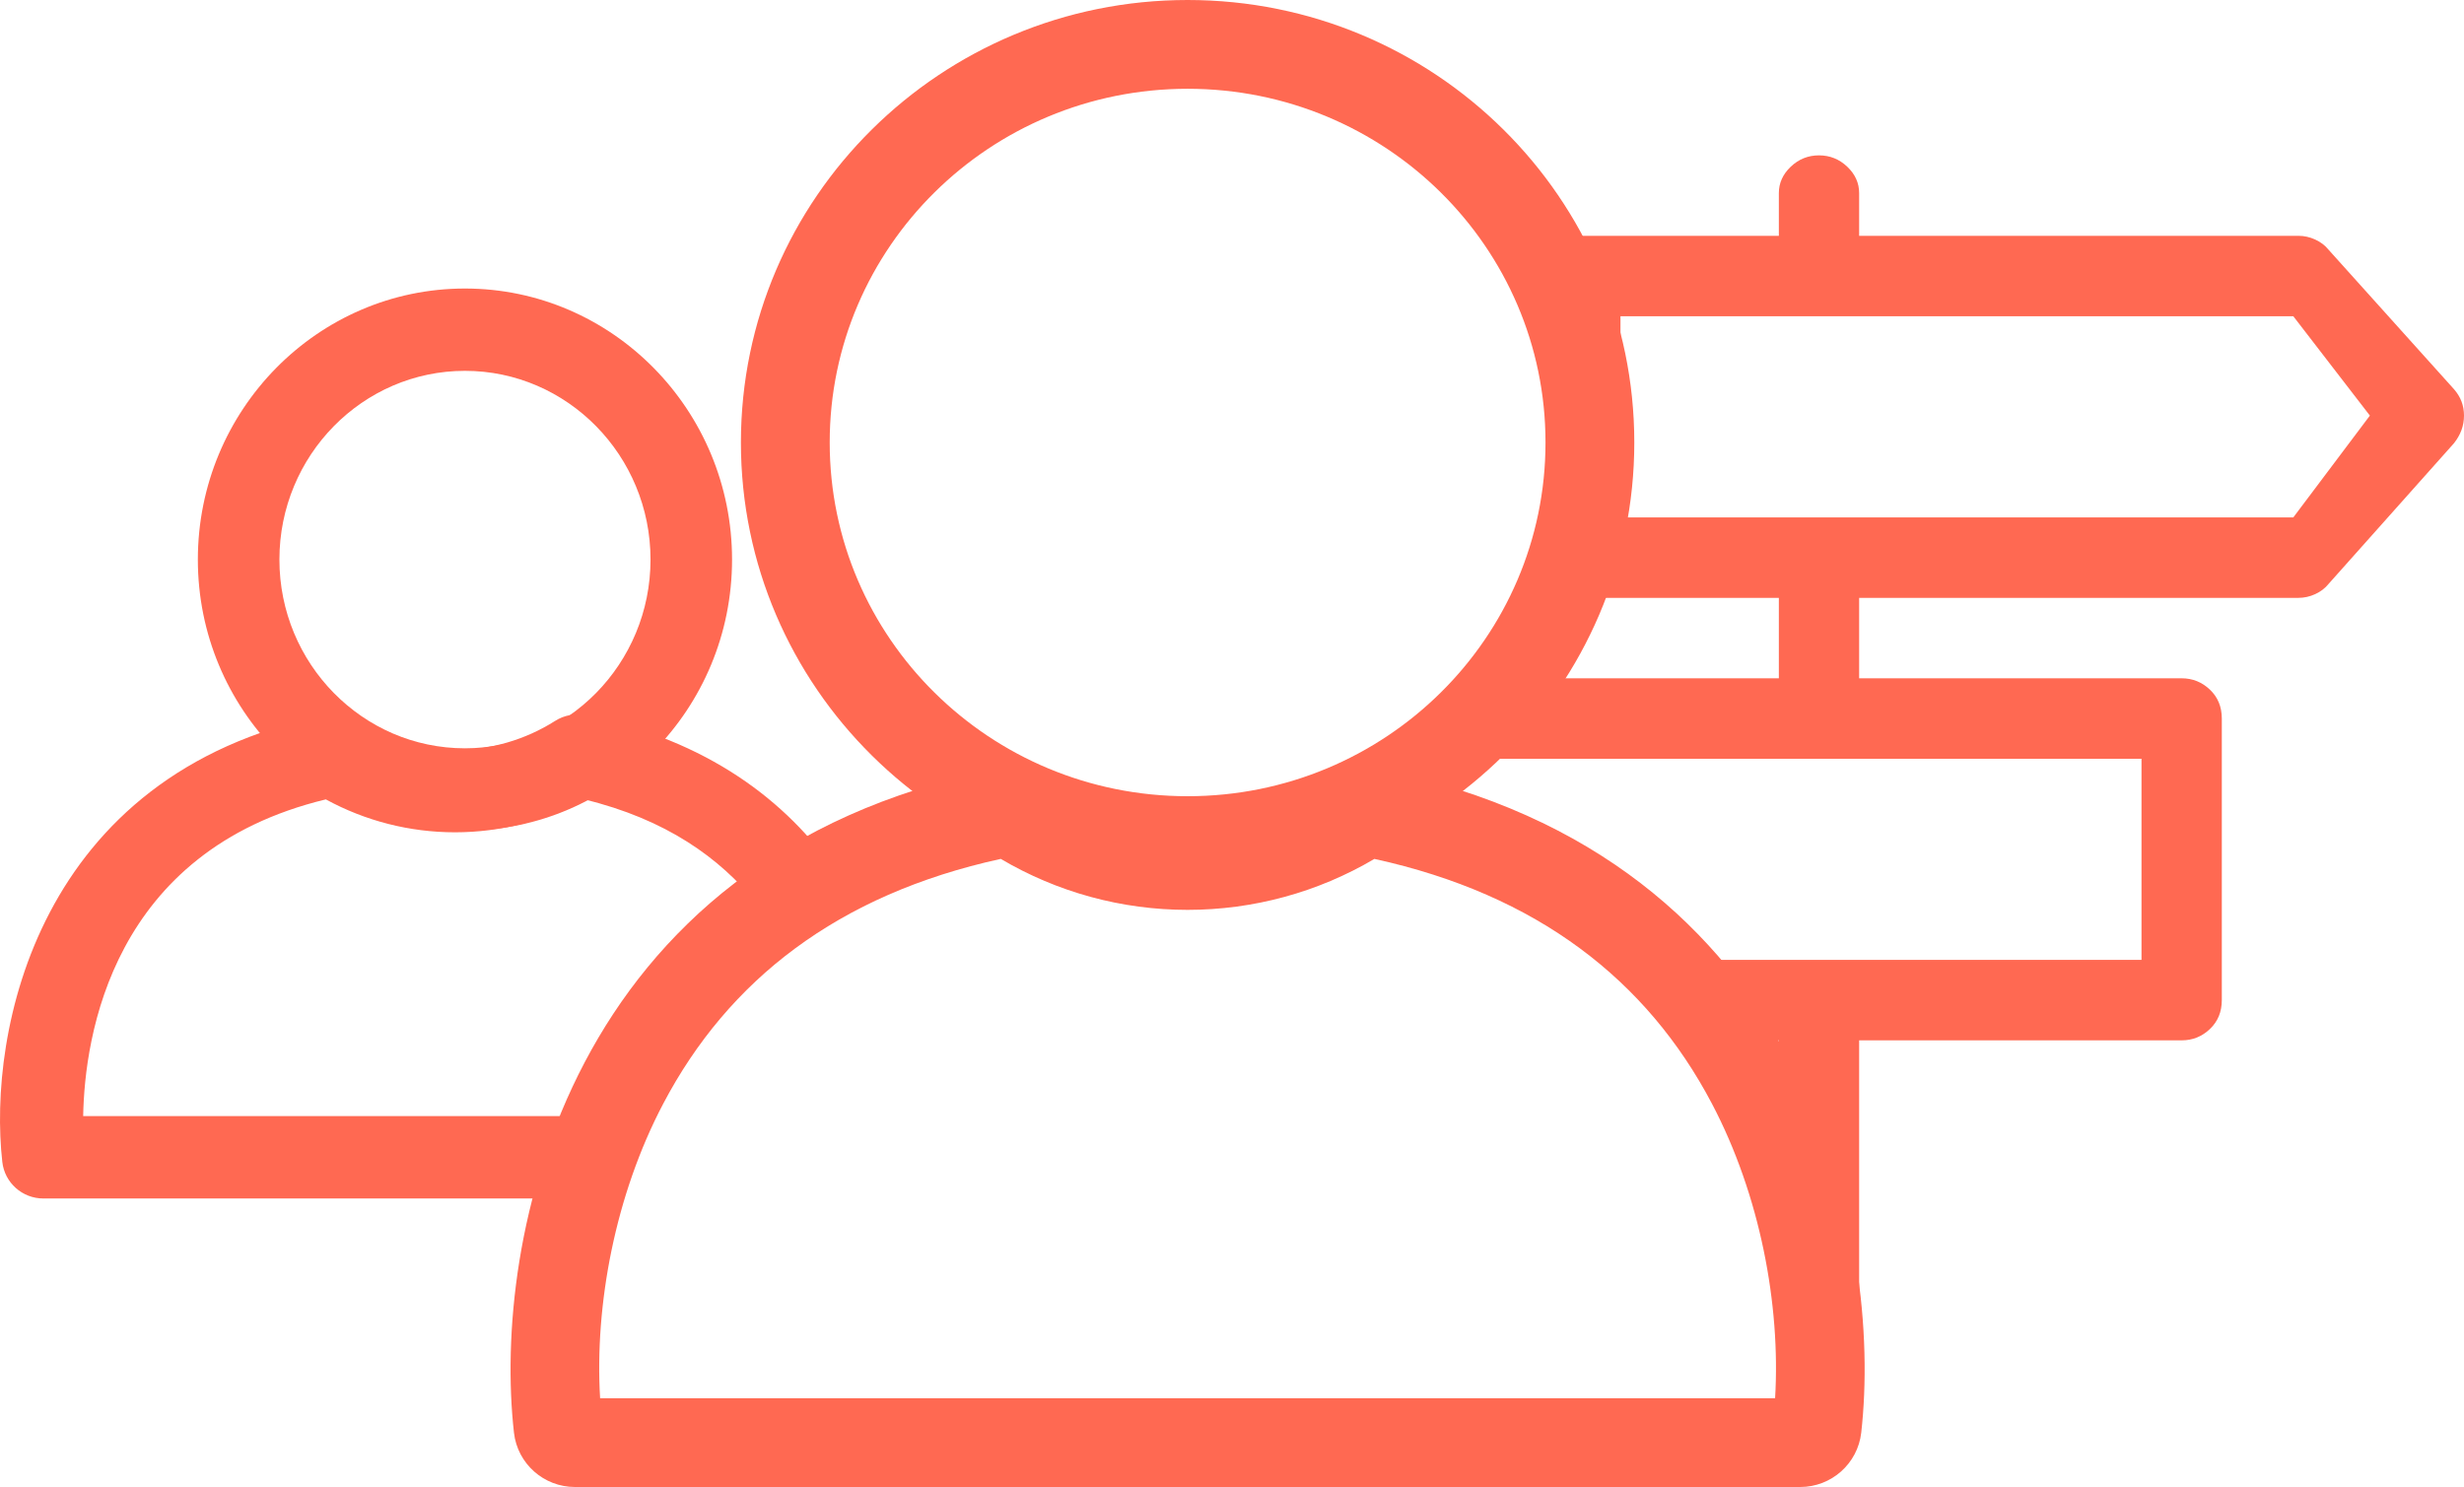
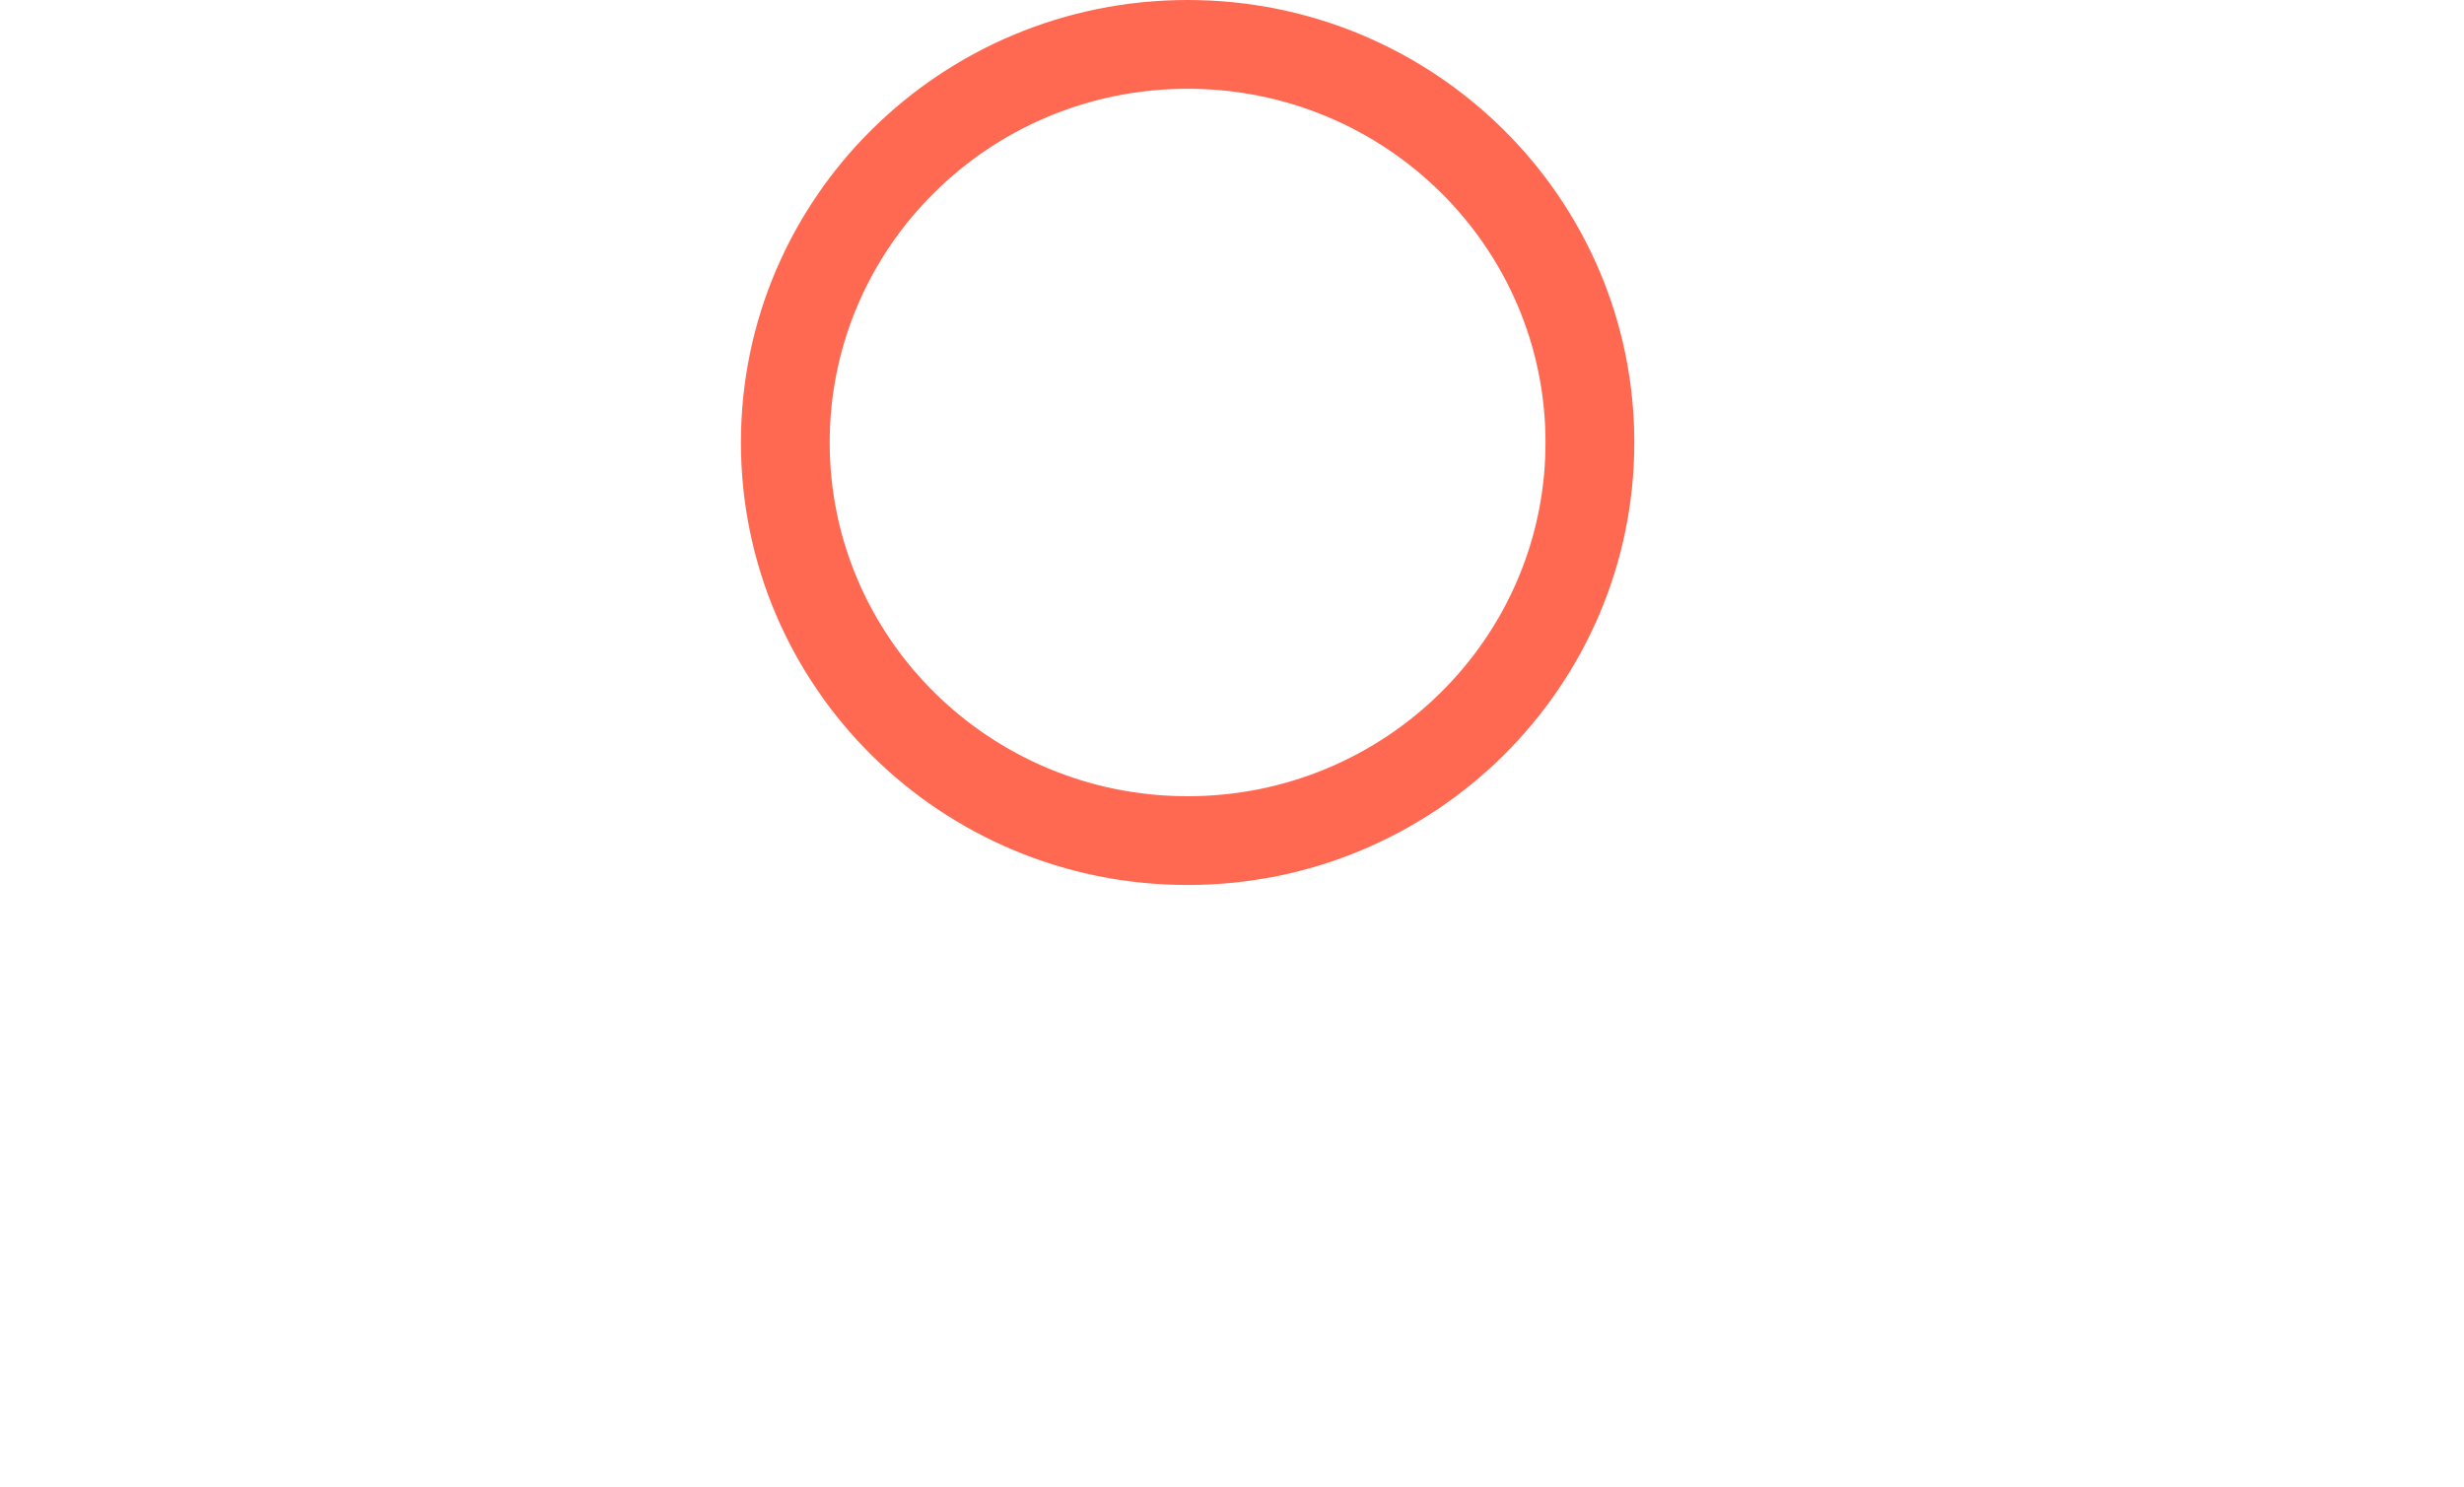
<svg xmlns="http://www.w3.org/2000/svg" width="111px" height="67px" viewBox="0 0 111 67" version="1.1">
  <title>Group 26</title>
  <desc>Created with Sketch.</desc>
  <defs />
  <g id="Main" stroke="none" stroke-width="1" fill="none" fill-rule="evenodd">
    <g id="landing-v3" transform="translate(-1170, -2693)" fill="#FF6952">
      <g id="Group-26" transform="translate(1170, 2693)">
        <g id="Group-15" transform="translate(0, 13)" fill-rule="nonzero">
-           <path d="M20.945,24.426 C14.311,24.426 8.913,18.947 8.913,12.213 C8.913,5.479 14.31,0 20.945,0 C27.58,0 32.978,5.479 32.978,12.213 C32.978,18.946 27.581,24.426 20.945,24.426 Z M20.945,3.709 C16.336,3.709 12.587,7.524 12.587,12.212 C12.587,16.901 16.336,20.716 20.945,20.716 C25.555,20.716 29.305,16.902 29.305,12.212 C29.305,7.525 25.555,3.709 20.945,3.709 Z" id="Shape" />
-           <path d="M26.059,41 L1.952,41 C1.006,41 0.209,40.292 0.104,39.352 C-0.553,33.548 1.636,21.872 14.619,19.23 C15.091,19.133 15.584,19.223 15.99,19.481 C17.34,20.337 18.899,20.789 20.499,20.789 C22.099,20.789 23.659,20.337 25.009,19.481 C25.415,19.223 25.905,19.132 26.38,19.23 C31.877,20.349 35.44,23.087 37.67,26.314 C36.405,26.599 35.199,27.071 34.076,27.704 C32.445,25.665 29.993,23.905 26.318,23.018 C24.536,23.99 22.541,24.501 20.498,24.501 C18.457,24.501 16.46,23.99 14.678,23.018 C5.037,25.345 3.813,33.69 3.747,37.288 L26.738,37.288 C26.392,38.471 26.161,39.714 26.059,41 Z" id="Shape" />
-         </g>
+           </g>
        <g id="Group-16" transform="translate(23, 0)" fill-rule="nonzero">
-           <path d="M54.117,49.721 C51.192,44.166 46.263,40.308 38.915,38.7 C36.368,40.203 33.467,40.996 30.498,40.996 C27.531,40.996 24.633,40.204 22.083,38.699 C14.738,40.306 9.807,44.164 6.882,49.721 C4.709,53.849 3.783,58.797 4.034,63 L56.966,63 C57.217,58.799 56.291,53.85 54.117,49.721 Z M58.094,67 L2.905,67 C1.497,67 0.311,65.949 0.154,64.554 C-0.822,55.938 2.434,38.604 21.75,34.682 C22.452,34.539 23.186,34.672 23.789,35.055 C25.798,36.325 28.117,36.996 30.498,36.996 C32.879,36.996 35.2,36.325 37.209,35.055 C37.812,34.672 38.542,34.537 39.248,34.682 C58.564,38.604 61.822,55.938 60.846,64.554 C60.687,65.947 59.503,67 58.094,67 Z" id="Shape" />
          <path d="M30.5,39.875 C19.391,39.875 10.377,30.953 10.377,19.938 C10.377,8.922 19.391,0 30.5,0 C41.609,0 50.623,8.922 50.623,19.938 C50.623,30.953 41.609,39.875 30.5,39.875 Z M30.5,35.875 C39.409,35.875 46.623,28.735 46.623,19.938 C46.623,11.14 39.409,4 30.5,4 C21.591,4 14.377,11.14 14.377,19.938 C14.377,28.735 21.591,35.875 30.5,35.875 Z" id="Oval" />
        </g>
-         <path d="M77.994,46.875 L80.135,46.875 L80.135,63.301 C80.135,63.754 80.314,64.15 80.672,64.49 C81.03,64.83 81.454,65 81.943,65 C82.433,65 82.857,64.83 83.215,64.49 C83.573,64.15 83.752,63.754 83.752,63.301 L83.752,46.875 L98.281,46.875 C98.771,46.875 99.195,46.705 99.553,46.365 C99.911,46.025 100.09,45.591 100.09,45.062 L100.09,32.375 C100.09,31.846 99.911,31.412 99.553,31.072 C99.195,30.732 98.771,30.562 98.281,30.562 L83.752,30.562 L83.752,26.938 L103.538,26.938 C103.802,26.938 104.056,26.881 104.301,26.768 C104.546,26.654 104.744,26.503 104.895,26.314 L110.548,19.971 C110.849,19.593 111,19.178 111,18.725 C111,18.271 110.849,17.875 110.548,17.535 L104.895,11.248 C104.744,11.059 104.546,10.908 104.301,10.795 C104.056,10.682 103.802,10.625 103.538,10.625 L83.752,10.625 L83.752,8.699 C83.752,8.246 83.573,7.85 83.215,7.51 C82.857,7.17 82.433,7 81.943,7 C81.454,7 81.03,7.17 80.672,7.51 C80.314,7.85 80.135,8.246 80.135,8.699 L80.135,10.625 L70.868,10.625 C72.231,13.287 73,16.304 73,19.5 C73,22.134 72.478,24.646 71.531,26.938 L80.135,26.938 L80.135,30.562 L69.561,30.562 C67.978,32.856 65.916,34.794 63.52,36.232 C69.888,37.222 75.237,41.294 77.994,46.875 Z M66.327,34.188 L96.472,34.188 L96.472,43.25 L75.673,43.25 C72.697,39.569 68.409,36.992 63.52,36.232 C64.517,35.634 65.456,34.949 66.327,34.188 Z M103.311,23.312 L73,23.312 L73,14.25 L103.311,14.25 L106.76,18.725 L103.311,23.312 Z" id="Directions---simple-line-icons" />
      </g>
    </g>
  </g>
</svg>